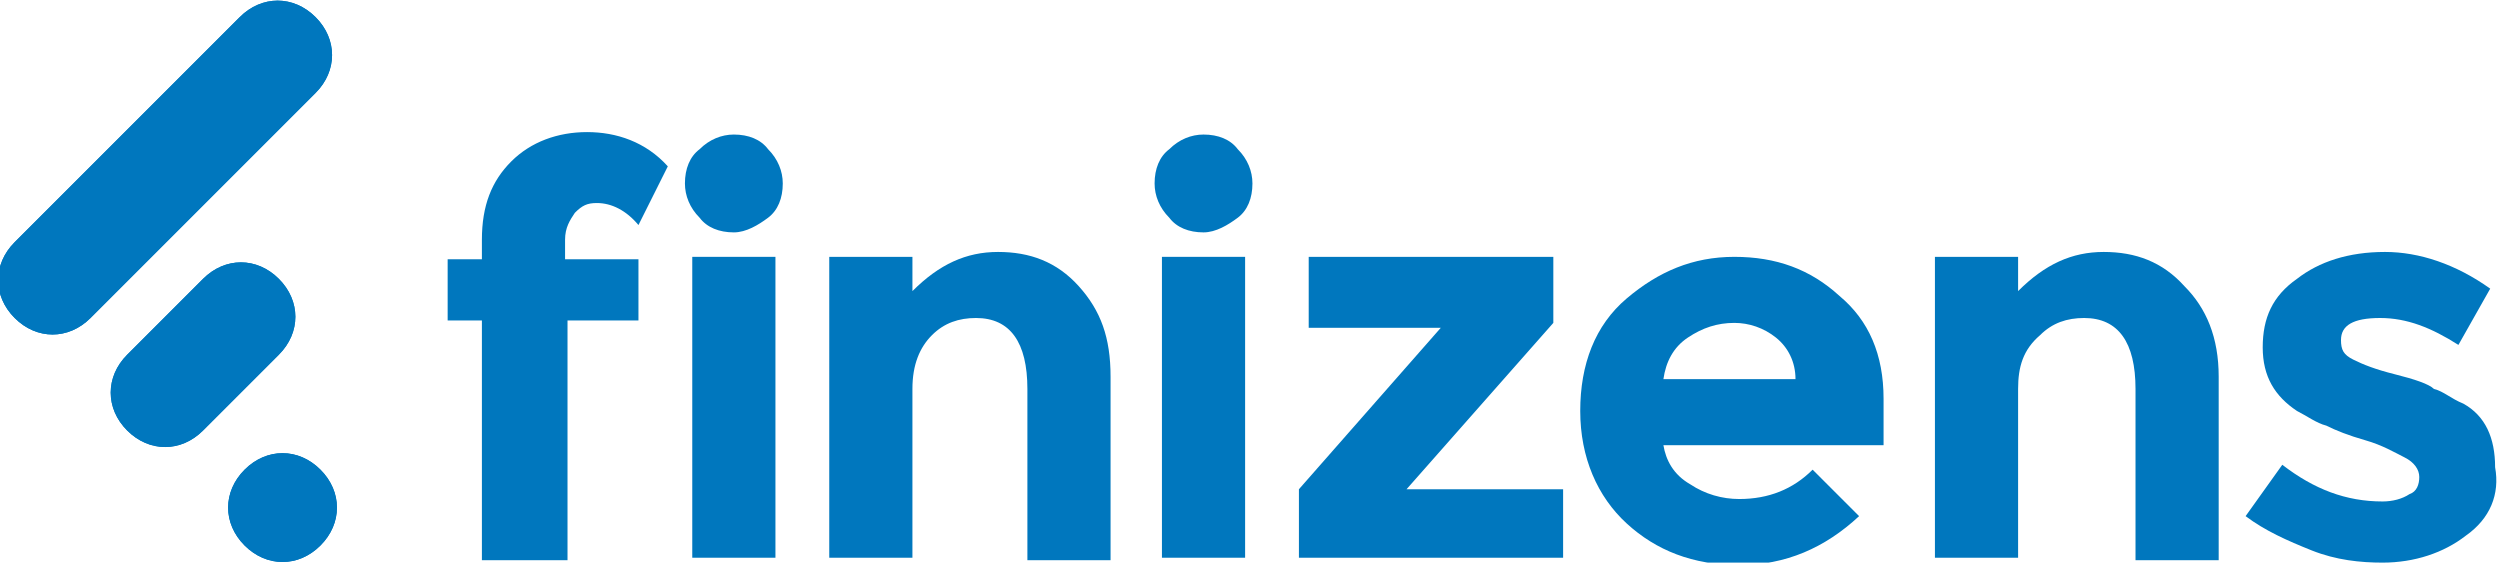
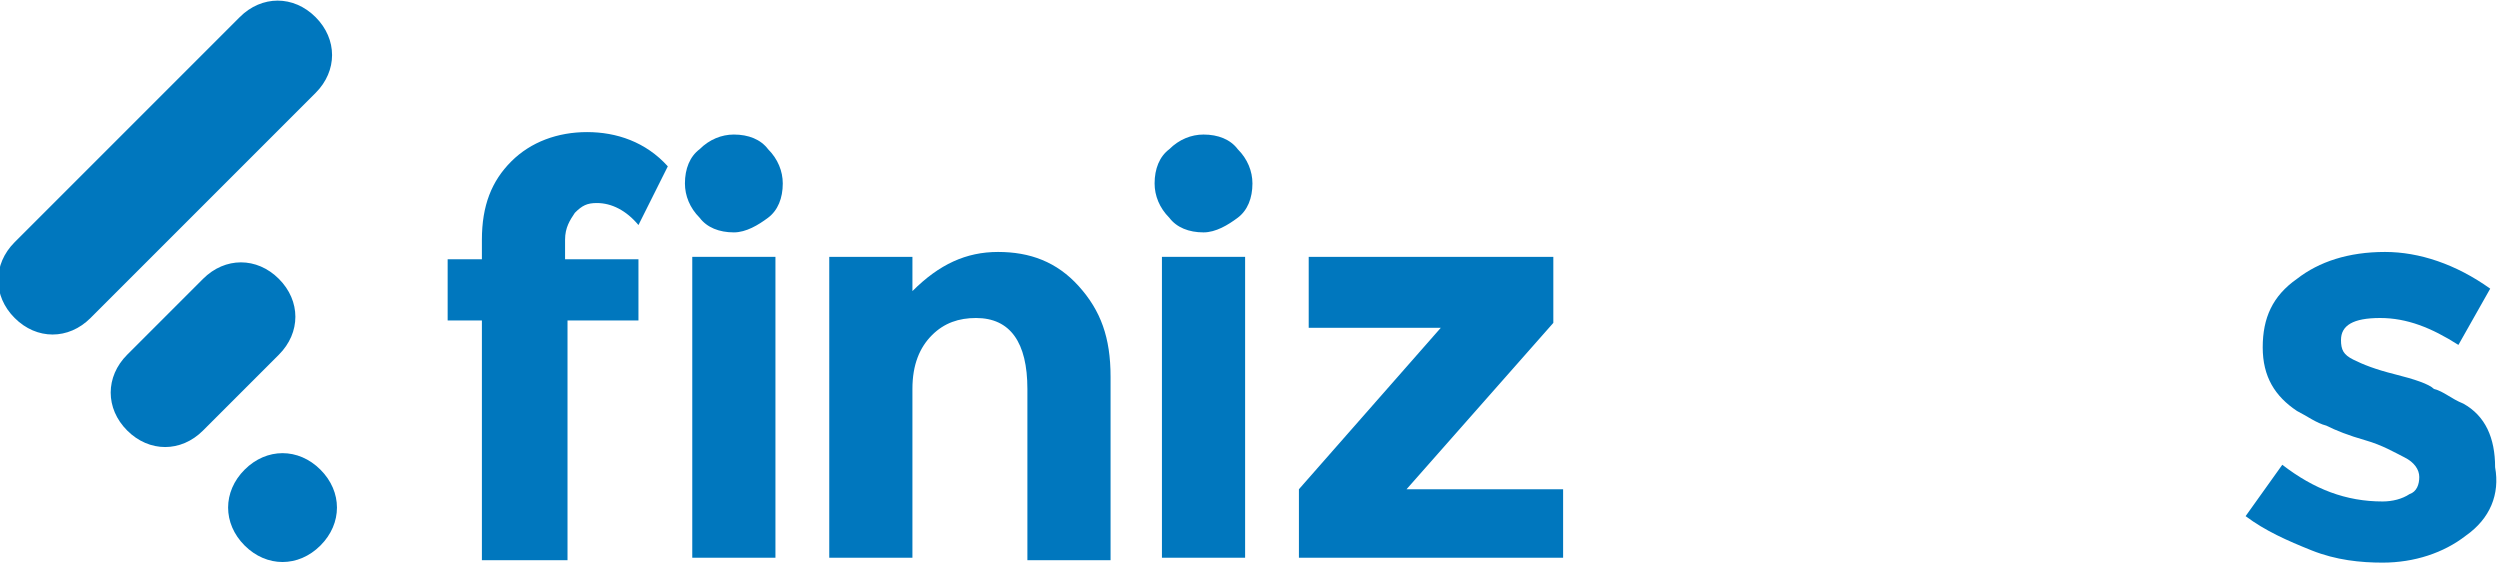
<svg xmlns="http://www.w3.org/2000/svg" xmlns:xlink="http://www.w3.org/1999/xlink" version="1.1" id="Capa_1" x="0px" y="0px" width="102.2px" height="23px" viewBox="20.6 4.6 102.2 23" style="enable-background:new 20.6 4.6 102.2 23;" xml:space="preserve">
  <g>
    <g>
      <g>
        <defs>
          <rect id="SVGID_1_" x="20.6" y="4.6" width="102.2" height="23" />
        </defs>
        <clipPath id="SVGID_2_">
          <use xlink:href="#SVGID_1_" style="overflow:visible;" />
        </clipPath>
        <path style="clip-path:url(#SVGID_2_);fill:#0077BE;" d="M30.6,23.8c0.9-0.9,2.2-0.9,3.1,0c0.9,0.9,0.9,2.2,0,3.1     c-0.9,0.9-2.2,0.9-3.1,0C29.7,26,29.7,24.7,30.6,23.8 M28.9,16c0.9-0.9,2.2-0.9,3.1,0c0.9,0.9,0.9,2.2,0,3.1l-3.1,3.1     c-0.9,0.9-2.2,0.9-3.1,0s-0.9-2.2,0-3.1L28.9,16z M30.4,5.3c0.9-0.9,2.2-0.9,3.1,0c0.9,0.9,0.9,2.2,0,3.1l-9.2,9.2     c-0.9,0.9-2.2,0.9-3.1,0s-0.9-2.2,0-3.1L30.4,5.3z" />
      </g>
      <g>
        <defs>
-           <rect id="SVGID_3_" x="20.6" y="4.6" width="102.2" height="23" />
-         </defs>
+           </defs>
        <clipPath id="SVGID_4_">
          <use xlink:href="#SVGID_3_" style="overflow:visible;" />
        </clipPath>
-         <path style="clip-path:url(#SVGID_4_);fill:#0077BE;" d="M30.6,23.8c0.9-0.9,2.2-0.9,3.1,0c0.9,0.9,0.9,2.2,0,3.1     c-0.9,0.9-2.2,0.9-3.1,0C29.7,26,29.7,24.7,30.6,23.8 M28.9,16c0.9-0.9,2.2-0.9,3.1,0c0.9,0.9,0.9,2.2,0,3.1l-3.1,3.1     c-0.9,0.9-2.2,0.9-3.1,0s-0.9-2.2,0-3.1L28.9,16z M30.4,5.3c0.9-0.9,2.2-0.9,3.1,0c0.9,0.9,0.9,2.2,0,3.1l-9.2,9.2     c-0.9,0.9-2.2,0.9-3.1,0s-0.9-2.2,0-3.1L30.4,5.3z" />
      </g>
      <g>
        <defs>
          <rect id="SVGID_5_" x="20.6" y="4.6" width="102.2" height="23" />
        </defs>
        <clipPath id="SVGID_6_">
          <use xlink:href="#SVGID_5_" style="overflow:visible;" />
        </clipPath>
        <path style="clip-path:url(#SVGID_6_);fill:#0077BE;" d="M121.4,26.5c-0.9,0.7-2.1,1.1-3.4,1.1c-0.9,0-1.9-0.1-2.9-0.5     s-1.9-0.8-2.7-1.4l1.5-2.1c1.3,1,2.6,1.5,4.1,1.5c0.4,0,0.8-0.1,1.1-0.3c0.3-0.1,0.4-0.4,0.4-0.7c0-0.3-0.2-0.6-0.6-0.8     c-0.4-0.2-0.9-0.5-1.6-0.7c-0.7-0.2-1.2-0.4-1.6-0.6c-0.4-0.1-0.8-0.4-1.2-0.6c-0.9-0.6-1.4-1.4-1.4-2.6s0.4-2.1,1.4-2.8     c0.9-0.7,2.1-1.1,3.6-1.1c1.4,0,2.9,0.5,4.3,1.5l-1.3,2.3c-1.1-0.7-2.1-1.1-3.2-1.1c-1.1,0-1.6,0.3-1.6,0.9     c0,0.4,0.1,0.6,0.5,0.8c0.4,0.2,0.9,0.4,1.7,0.6c0.8,0.2,1.4,0.4,1.6,0.6c0.4,0.1,0.7,0.4,1.2,0.6c0.9,0.5,1.3,1.4,1.3,2.6     C122.8,24.8,122.4,25.8,121.4,26.5" />
      </g>
      <g>
        <defs>
-           <rect id="SVGID_7_" x="20.6" y="4.6" width="102.2" height="23" />
-         </defs>
+           </defs>
        <clipPath id="SVGID_8_">
          <use xlink:href="#SVGID_7_" style="overflow:visible;" />
        </clipPath>
        <path style="clip-path:url(#SVGID_8_);fill:#0077BE;" d="M103.1,20.5v6.9h-3.4V15.1h3.4v1.4c1.1-1.1,2.2-1.6,3.5-1.6     c1.3,0,2.4,0.4,3.3,1.4c0.9,0.9,1.4,2.1,1.4,3.7v7.5h-3.4v-7c0-1.9-0.7-2.9-2.1-2.9c-0.7,0-1.3,0.2-1.8,0.7     C103.3,18.9,103.1,19.6,103.1,20.5" />
      </g>
    </g>
    <rect x="68.1" y="15.1" style="fill:#0077BE;" width="3.4" height="12.3" />
    <g>
      <g>
        <defs>
          <rect id="SVGID_9_" x="20.6" y="4.6" width="102.2" height="23" />
        </defs>
        <clipPath id="SVGID_10_">
          <use xlink:href="#SVGID_9_" style="overflow:visible;" />
        </clipPath>
        <path style="clip-path:url(#SVGID_10_);fill:#0077BE;" d="M57.9,27.4h-3.4V15.1h3.4v1.4c1.1-1.1,2.2-1.6,3.5-1.6s2.4,0.4,3.3,1.4     S66,18.4,66,20v7.5h-3.4v-7c0-1.9-0.7-2.9-2.1-2.9c-0.7,0-1.3,0.2-1.8,0.7s-0.8,1.2-0.8,2.2L57.9,27.4L57.9,27.4z" />
      </g>
      <g>
        <defs>
          <rect id="SVGID_11_" x="20.6" y="4.6" width="102.2" height="23" />
        </defs>
        <clipPath id="SVGID_12_">
          <use xlink:href="#SVGID_11_" style="overflow:visible;" />
        </clipPath>
        <path style="clip-path:url(#SVGID_12_);fill:#0077BE;" d="M67.8,12.1c0-0.6,0.2-1.1,0.6-1.4c0.4-0.4,0.9-0.6,1.4-0.6     c0.6,0,1.1,0.2,1.4,0.6c0.4,0.4,0.6,0.9,0.6,1.4c0,0.6-0.2,1.1-0.6,1.4s-0.9,0.6-1.4,0.6c-0.6,0-1.1-0.2-1.4-0.6     C68,13.1,67.8,12.6,67.8,12.1" />
      </g>
      <g>
        <defs>
          <rect id="SVGID_13_" x="20.6" y="4.6" width="102.2" height="23" />
        </defs>
        <clipPath id="SVGID_14_">
          <use xlink:href="#SVGID_13_" style="overflow:visible;" />
        </clipPath>
        <path style="clip-path:url(#SVGID_14_);fill:#0077BE;" d="M48.6,12.1c0-0.6,0.2-1.1,0.6-1.4c0.4-0.4,0.9-0.6,1.4-0.6     c0.6,0,1.1,0.2,1.4,0.6c0.4,0.4,0.6,0.9,0.6,1.4c0,0.6-0.2,1.1-0.6,1.4s-0.9,0.6-1.4,0.6c-0.6,0-1.1-0.2-1.4-0.6     C48.8,13.1,48.6,12.6,48.6,12.1" />
      </g>
    </g>
    <rect x="48.9" y="15.1" style="fill:#0077BE;" width="3.4" height="12.3" />
    <g>
      <g>
        <defs>
          <rect id="SVGID_15_" x="20.6" y="4.6" width="102.2" height="23" />
        </defs>
        <clipPath id="SVGID_16_">
          <use xlink:href="#SVGID_15_" style="overflow:visible;" />
        </clipPath>
        <path style="clip-path:url(#SVGID_16_);fill:#0077BE;" d="M43.8,15.2h2.9v2.5h-2.9v9.8h-3.5v-9.8h-1.4v-2.5h1.4v-0.8     c0-1.4,0.4-2.4,1.2-3.2c0.8-0.8,1.9-1.2,3.1-1.2c1.2,0,2.4,0.4,3.3,1.4l-1.2,2.4c-0.5-0.6-1.1-0.9-1.7-0.9     c-0.4,0-0.6,0.1-0.9,0.4c-0.2,0.3-0.4,0.6-0.4,1.1V15.2z" />
      </g>
      <g>
        <defs>
-           <rect id="SVGID_17_" x="20.6" y="4.6" width="102.2" height="23" />
-         </defs>
+           </defs>
        <clipPath id="SVGID_18_">
          <use xlink:href="#SVGID_17_" style="overflow:visible;" />
        </clipPath>
        <path style="clip-path:url(#SVGID_18_);fill:#0077BE;" d="M93.2,18.4c-0.5-0.4-1.1-0.6-1.7-0.6c-0.7,0-1.3,0.2-1.9,0.6     s-0.9,1-1,1.7h5.4C94,19.4,93.7,18.8,93.2,18.4 M96.6,25.7c-1.4,1.3-3,2-4.9,2c-1.9,0-3.4-0.6-4.6-1.7c-1.2-1.1-1.9-2.7-1.9-4.6     c0-1.9,0.6-3.5,1.9-4.6c1.3-1.1,2.7-1.7,4.4-1.7s3.1,0.5,4.3,1.6c1.2,1,1.8,2.4,1.8,4.2v1.9h-9c0.1,0.6,0.4,1.2,1.1,1.6     c0.6,0.4,1.3,0.6,2,0.6c1.2,0,2.2-0.4,3-1.2L96.6,25.7z" />
      </g>
    </g>
    <polygon style="fill:#0077BE;" points="74.1,15.1 74.1,18 79.5,18 73.7,24.6 73.7,27.4 84.5,27.4 84.5,24.6 78.1,24.6 84.1,17.8    84.1,15.1  " />
  </g>
</svg>